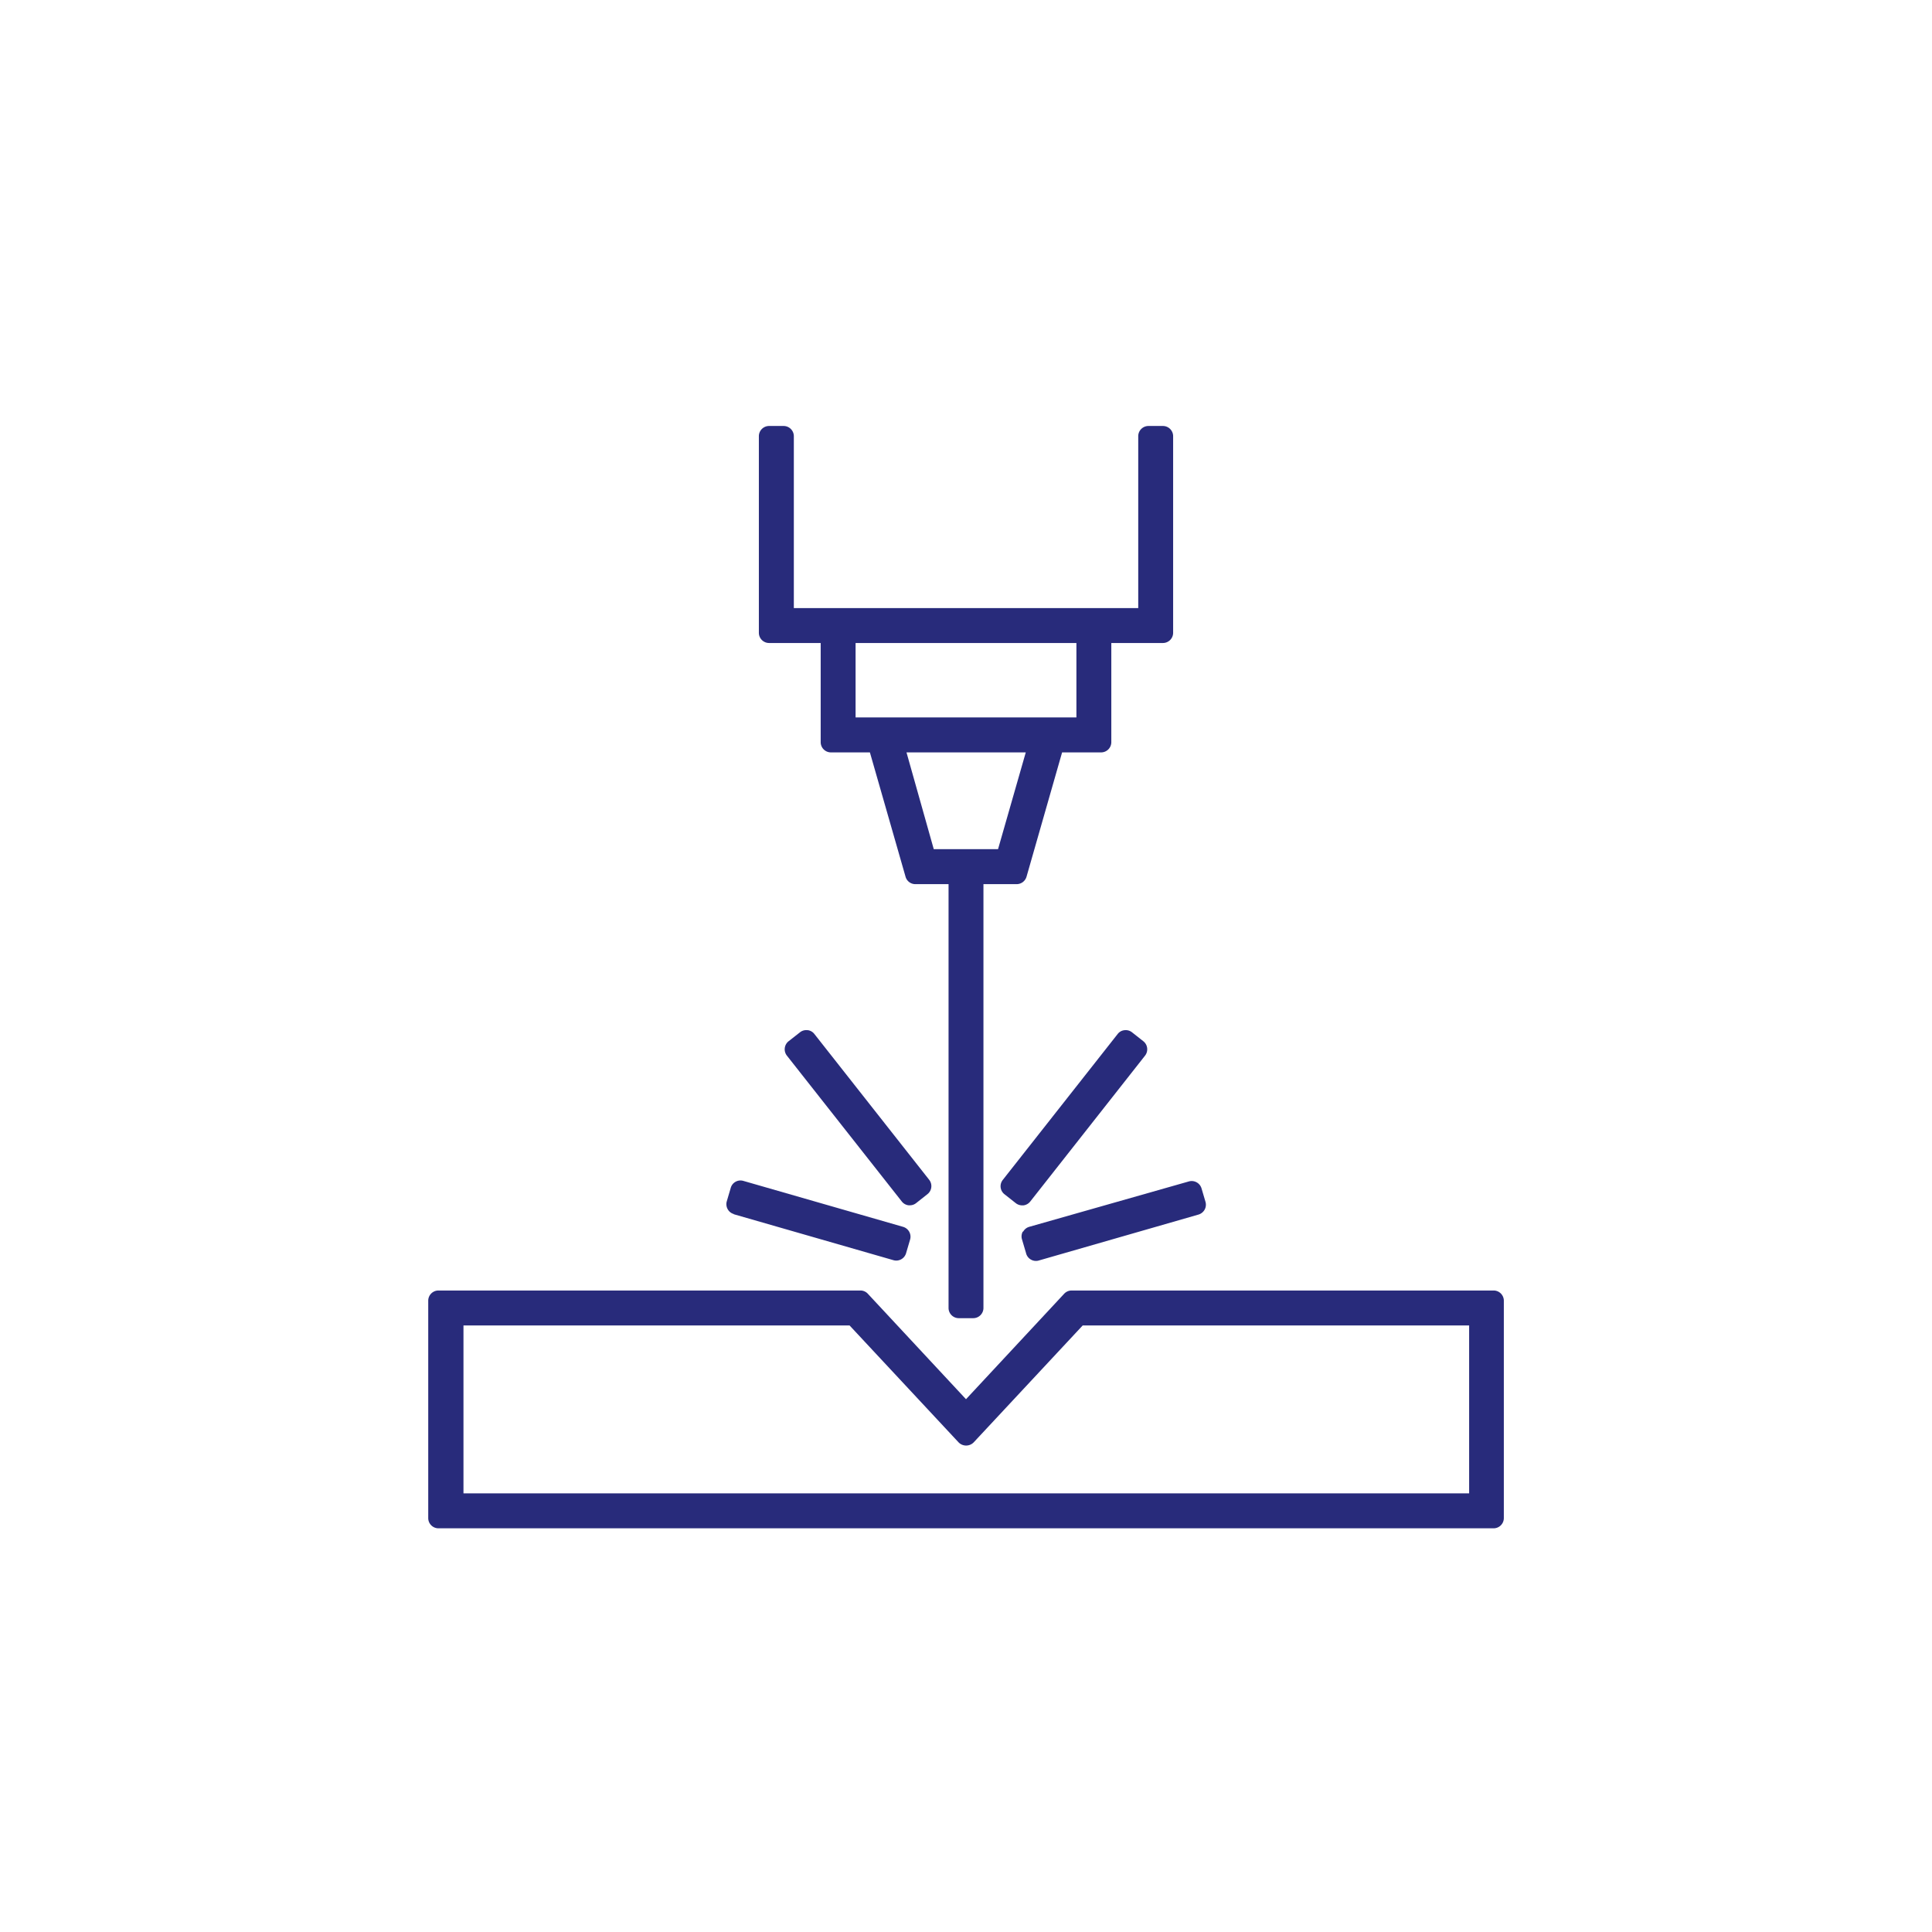
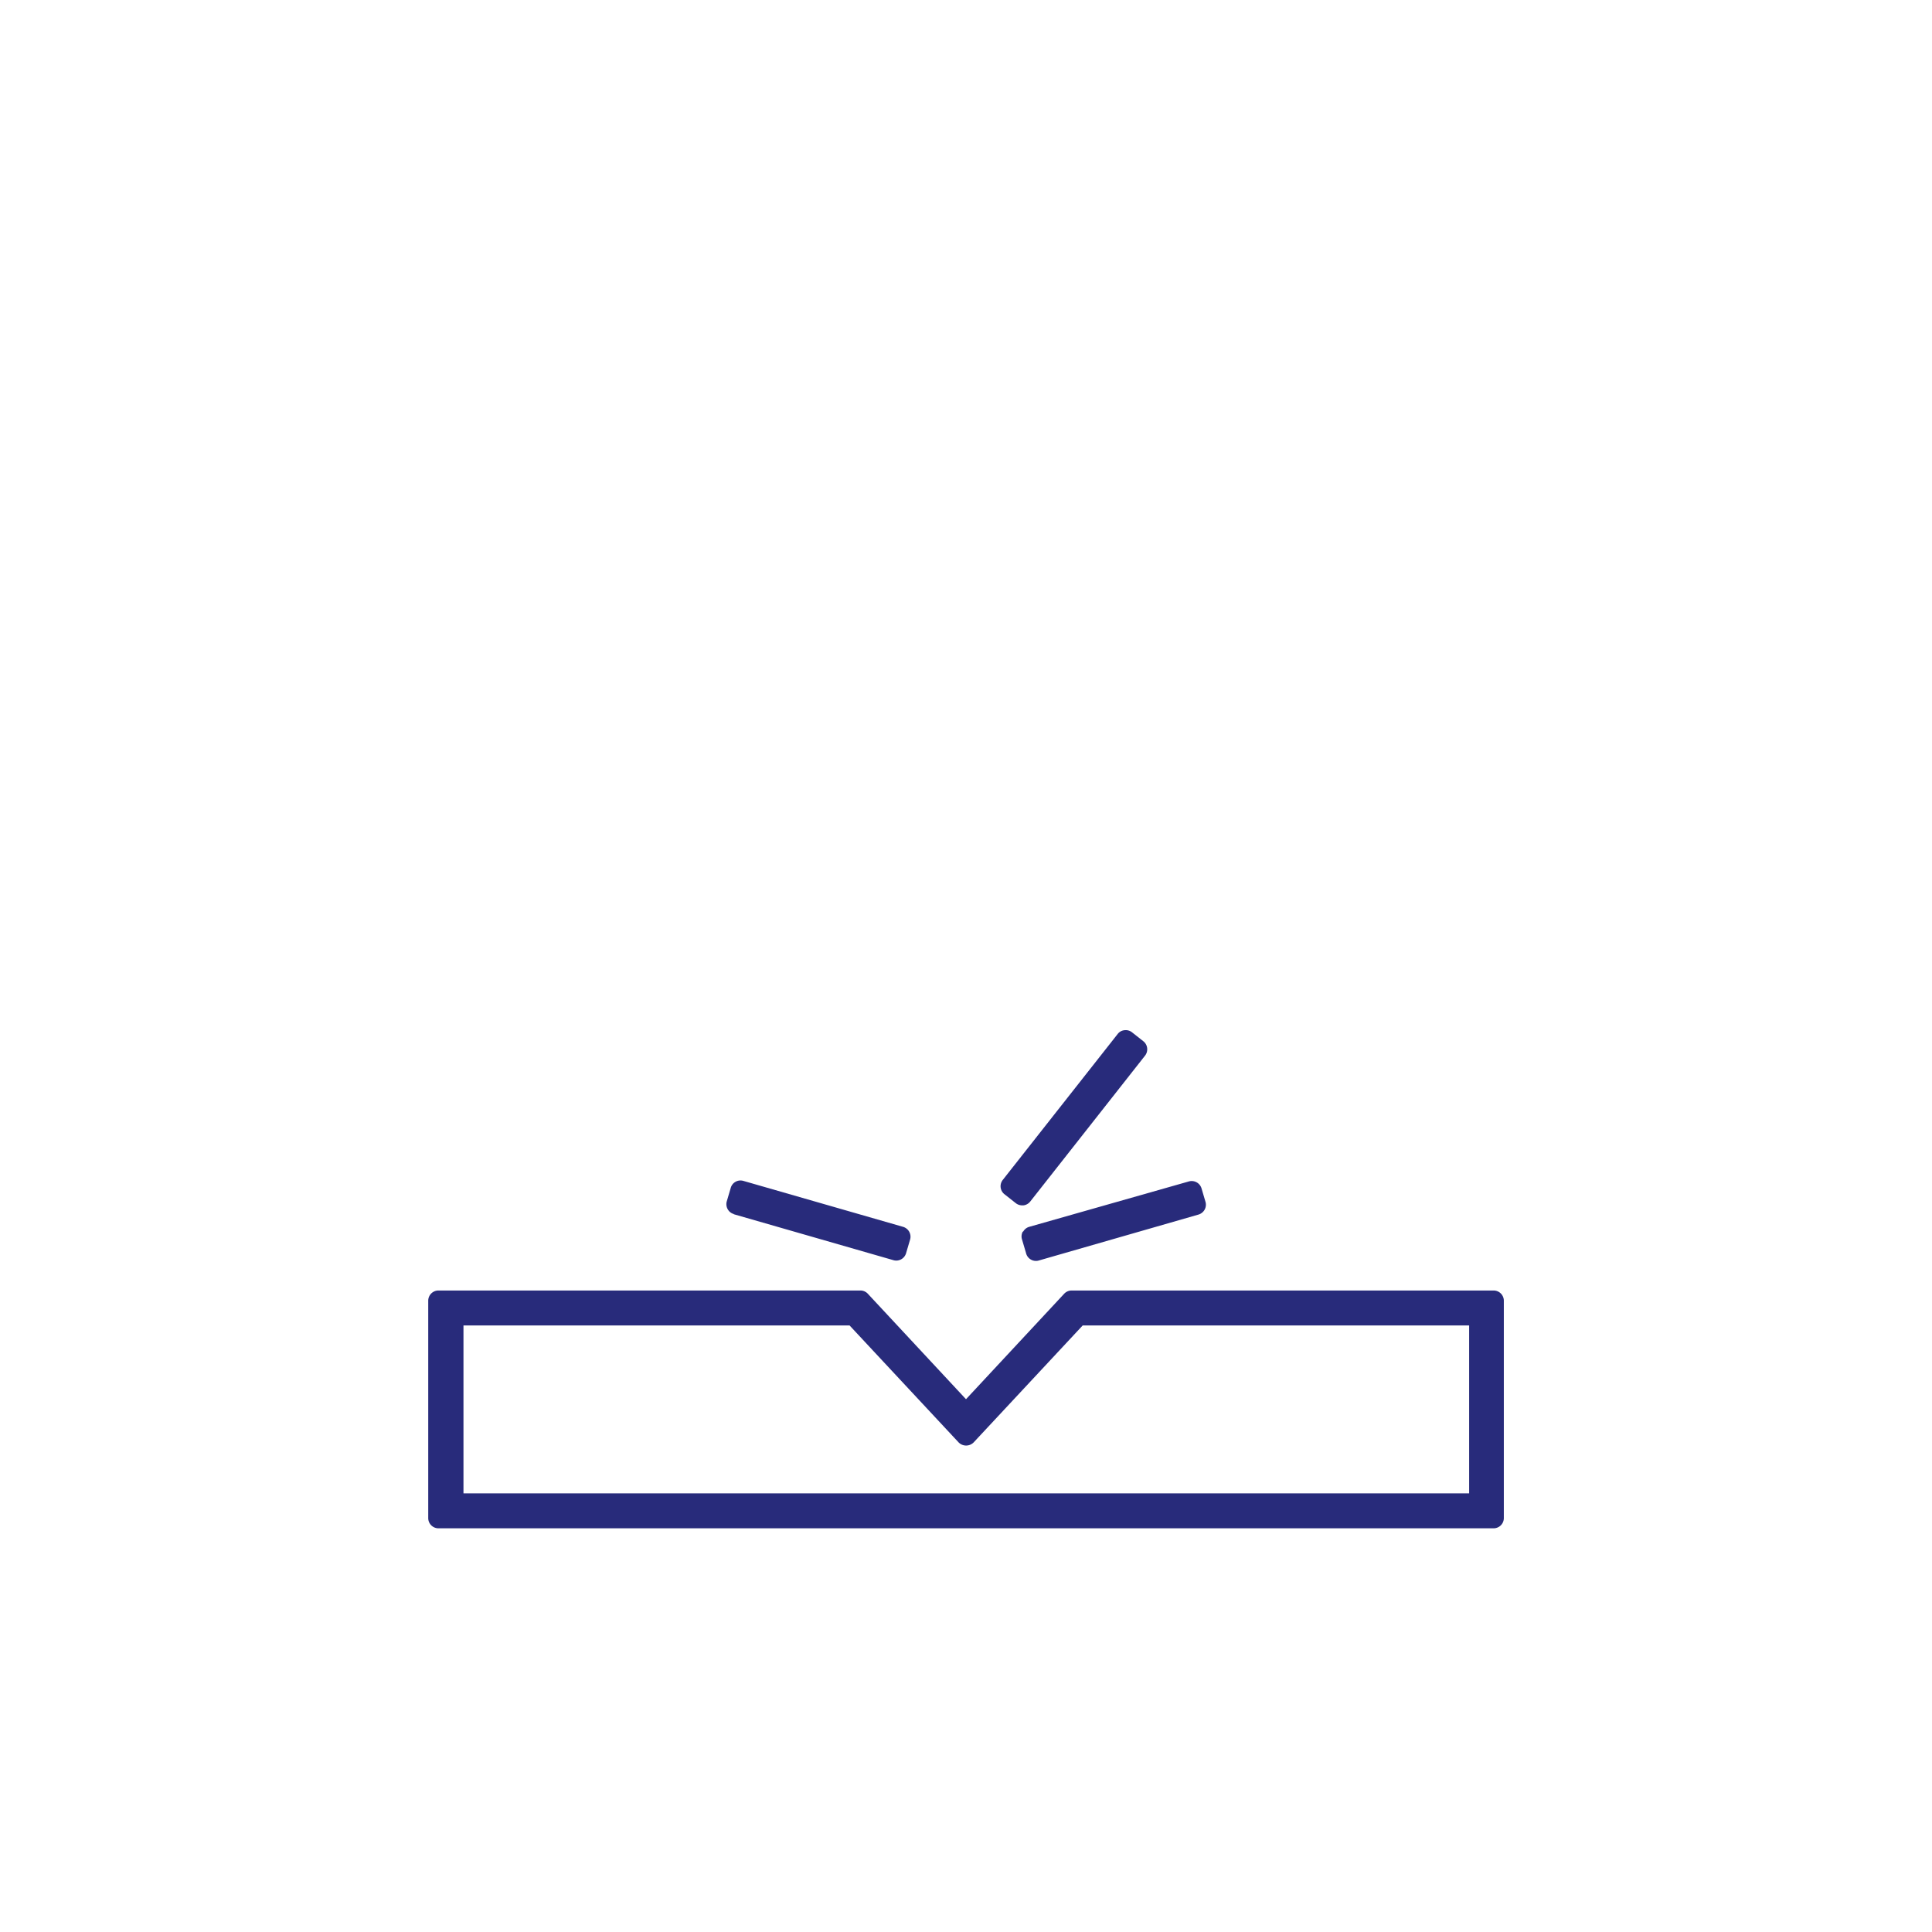
<svg xmlns="http://www.w3.org/2000/svg" id="Livello_1" data-name="Livello 1" viewBox="0 0 283.46 283.46">
  <defs>
    <style>.cls-1{fill:none;}.cls-2{clip-path:url(#clip-path);}.cls-3{fill:#282b7b;}</style>
    <clipPath id="clip-path">
      <rect class="cls-1" width="283.46" height="283.46" />
    </clipPath>
  </defs>
  <g class="cls-2">
-     <path class="cls-3" d="M112.84,94.34h7.57v14.55a1.5,1.5,0,0,0,1.5,1.5h5.72l5.23,18.24a1.49,1.49,0,0,0,1.44,1.09h4.87V191.9a1.5,1.5,0,0,0,1.5,1.5h2.12a1.5,1.5,0,0,0,1.5-1.5V129.72h4.87a1.51,1.51,0,0,0,1.45-1.09l5.22-18.24h5.72a1.5,1.5,0,0,0,1.5-1.5V94.34h7.57a1.5,1.5,0,0,0,1.5-1.5V64a1.5,1.5,0,0,0-1.5-1.5H168.5A1.5,1.5,0,0,0,167,64V89.22H116.47V64a1.5,1.5,0,0,0-1.5-1.5h-2.13a1.5,1.5,0,0,0-1.5,1.5V92.84a1.5,1.5,0,0,0,1.5,1.5m45.09,10.92h-32.4V94.34h32.4ZM137,124.59,133,110.39H150.5l-4.07,14.2Z" />
    <path class="cls-3" d="M150.07,180.68a1.47,1.47,0,0,0-.13,1.14l.59,2A1.5,1.5,0,0,0,152,185a1.4,1.4,0,0,0,.41-.06l23.43-6.74a1.53,1.53,0,0,0,.9-.72,1.51,1.51,0,0,0,.13-1.14l-.59-2a1.51,1.51,0,0,0-1.86-1L151,180a1.48,1.48,0,0,0-.89.72" />
    <path class="cls-3" d="M151.16,176.28,168,154.88a1.51,1.51,0,0,0-.25-2.11l-1.66-1.31a1.48,1.48,0,0,0-1.11-.31,1.42,1.42,0,0,0-1,.56l-16.85,21.4a1.49,1.49,0,0,0,.25,2.11l1.66,1.31a1.52,1.52,0,0,0,.93.32h.18a1.5,1.5,0,0,0,1-.56" />
    <path class="cls-3" d="M107.66,178.15l23.42,6.74a1.52,1.52,0,0,0,.42.06,1.5,1.5,0,0,0,1.44-1.09l.59-2a1.51,1.51,0,0,0-.13-1.14,1.53,1.53,0,0,0-.9-.72l-23.43-6.74a1.49,1.49,0,0,0-1.85,1l-.59,2a1.51,1.51,0,0,0,.13,1.14,1.48,1.48,0,0,0,.9.72" />
-     <path class="cls-3" d="M118.48,151.15a1.47,1.47,0,0,0-1.11.31l-1.67,1.31a1.51,1.51,0,0,0-.25,2.11l16.86,21.4a1.49,1.49,0,0,0,1,.56h.17a1.48,1.48,0,0,0,.93-.32l1.67-1.32a1.5,1.5,0,0,0,.25-2.1l-16.85-21.4a1.46,1.46,0,0,0-1-.56" />
    <path class="cls-3" d="M219.14,189.34H157.23a1.51,1.51,0,0,0-1.1.48l-14.4,15.47-14.4-15.47a1.48,1.48,0,0,0-1.1-.48H64.33a1.5,1.5,0,0,0-1.5,1.5v31.89a1.5,1.5,0,0,0,1.5,1.5H219.14a1.5,1.5,0,0,0,1.5-1.5V190.84a1.5,1.5,0,0,0-1.5-1.5m-94.49,5.13,16,17.16a1.55,1.55,0,0,0,2.2,0l16-17.16h56.7V219.1H68V194.47Z" />
  </g>
</svg>